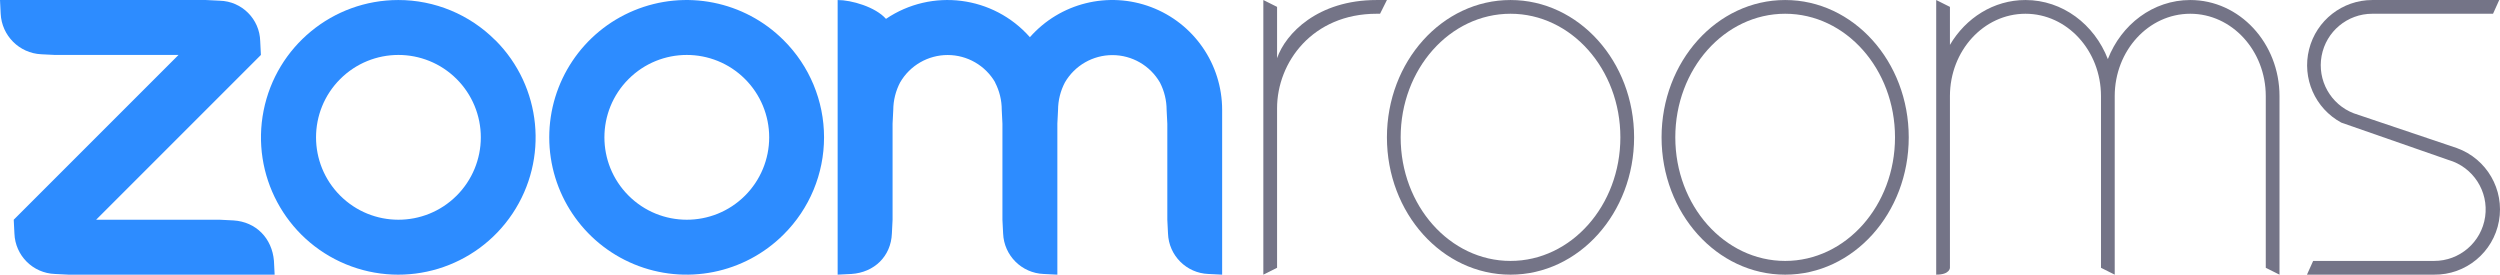
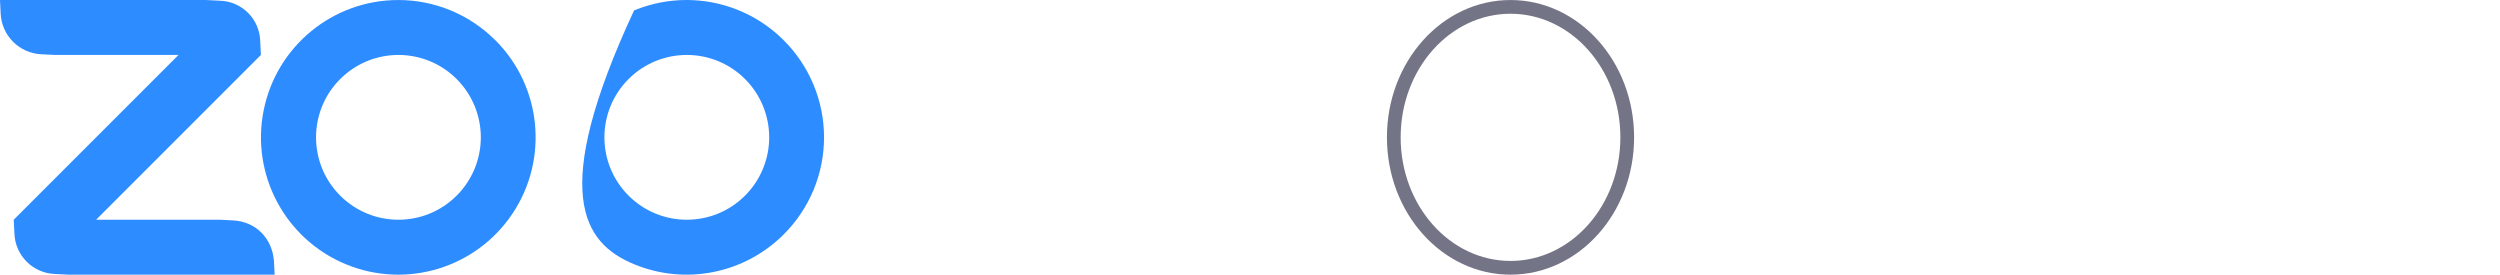
<svg xmlns="http://www.w3.org/2000/svg" width="500px" height="55px" viewBox="0 0 500 55" version="1.1">
  <title>Zoom Rooms</title>
  <g id="Page-1" stroke="none" stroke-width="1" fill="none" fill-rule="evenodd">
    <g id="Zoom-Rooms">
-       <path d="M275.326,0.004 C263.516,0.004 257.11,6.725 255.414,11.635 L255.414,1.377 L252.668,0.004 L252.668,54.932 L255.414,53.558 L255.414,21.652 C255.414,12.465 262.493,2.75 275.326,2.75 L276.012,2.75 L277.385,0.004 L275.326,0.004 Z" id="Path" fill="#747487" />
-       <path d="M438.049,0.004 C430.627,0.004 424.262,4.879 421.571,11.82 C418.879,4.879 412.515,0.004 405.093,0.004 C398.735,0.004 393.153,3.588 389.987,8.978 L389.987,1.377 L387.241,0.004 L387.241,54.932 C389.987,54.932 389.987,53.558 389.987,53.558 L389.987,19.228 C389.987,10.131 396.75,2.75 405.093,2.75 C413.435,2.75 420.198,10.131 420.198,19.228 L420.198,53.558 L422.944,54.932 L422.944,19.228 C422.944,10.131 429.707,2.75 438.049,2.75 C446.391,2.75 453.154,10.131 453.154,19.228 L453.154,53.558 L455.901,54.932 L455.901,19.228 C455.901,8.614 447.909,0.004 438.049,0.004 Z" id="Path" fill="#747487" />
      <path d="M302.103,0.004 C288.453,0.004 277.385,12.301 277.385,27.468 C277.385,42.635 288.453,54.932 302.103,54.932 C315.752,54.932 326.82,42.635 326.82,27.468 C326.82,12.301 315.752,0.004 302.103,0.004 Z M302.103,52.185 C289.971,52.185 280.132,41.117 280.132,27.468 C280.132,13.818 289.971,2.75 302.103,2.75 C314.235,2.75 324.074,13.818 324.074,27.468 C324.074,41.117 314.235,52.185 302.103,52.185 Z" id="Shape" fill="#747487" />
-       <path d="M357.031,0.004 C343.381,0.004 332.313,12.301 332.313,27.468 C332.313,42.635 343.381,54.932 357.031,54.932 C370.68,54.932 381.748,42.635 381.748,27.468 C381.748,12.301 370.68,0.004 357.031,0.004 Z M357.031,52.185 C344.899,52.185 335.06,41.117 335.06,27.468 C335.06,13.818 344.899,2.75 357.031,2.75 C369.163,2.75 379.002,13.818 379.002,27.468 C379.002,41.117 369.163,52.185 357.031,52.185 Z" id="Shape" fill="#747487" />
-       <path d="M491.363,29.61 L470.752,22.661 C466.122,20.88 463.419,16.052 464.322,11.174 C465.226,6.296 469.478,2.755 474.439,2.75 L498.607,2.75 L499.843,0.004 L474.439,0.004 C468.473,0.017 463.277,4.076 461.819,9.861 C460.361,15.646 463.013,21.683 468.259,24.522 L489.695,31.992 C494.63,33.419 497.759,38.264 497.03,43.349 C496.3,48.434 491.935,52.204 486.798,52.185 L462.629,52.185 L461.393,54.932 L486.798,54.932 C493.168,55.008 498.661,50.472 499.792,44.202 C500.922,37.933 497.359,31.763 491.363,29.61 Z" id="Path" fill="#747487" />
      <path d="M10.986,54.794 L13.732,54.932 L54.928,54.932 L54.79,52.185 C54.42,47.667 51.22,44.365 46.689,44.083 L43.942,43.946 L19.225,43.946 L52.181,10.989 L52.044,8.243 C51.936,3.814 48.371,0.25 43.942,0.141 L41.196,0.004 L0,0.004 L0.137,2.75 C0.351,7.133 3.856,10.638 8.239,10.852 L10.986,10.989 L35.703,10.989 L2.746,43.946 L2.884,46.692 C3.036,51.102 6.576,54.642 10.986,54.794 L10.986,54.794 Z" id="Path" fill="#2D8CFF" />
-       <path d="M199.01,16.482 C199.893,18.178 200.353,20.063 200.349,21.975 L200.486,24.721 L200.486,43.946 L200.624,46.692 C200.796,51.094 204.324,54.622 208.726,54.794 L211.472,54.932 L211.472,24.721 L211.609,21.975 C211.622,20.06 212.093,18.177 212.983,16.482 C214.953,13.094 218.579,11.013 222.498,11.02 C226.418,11.027 230.036,13.122 231.994,16.516 C232.867,18.216 233.324,20.099 233.326,22.009 L233.464,24.756 L233.464,43.946 L233.601,46.692 C233.753,51.095 237.281,54.631 241.682,54.794 L244.429,54.932 L244.429,21.975 C244.43,12.837 238.775,4.652 230.227,1.42 C221.679,-1.811 212.024,0.586 205.979,7.44 C198.671,-0.844 186.349,-2.414 177.197,3.773 C175.082,1.377 170.276,0.004 167.53,0.004 L167.53,54.932 L170.276,54.794 C174.863,54.492 178.2,51.251 178.378,46.692 L178.515,43.946 L178.515,24.721 L178.653,21.975 C178.667,20.061 179.138,18.178 180.026,16.482 C181.99,13.091 185.613,11.003 189.532,11.003 C193.451,11.003 197.073,13.091 199.038,16.482 L199.01,16.482 Z" id="Path" fill="#2D8CFF" />
      <path d="M99.062,8.051 C93.919,2.891 86.931,-0.005 79.645,0.004 L79.645,0.004 C66.545,0.011 55.273,9.27 52.722,22.119 C50.171,34.969 57.051,47.832 69.155,52.843 C81.259,57.854 95.218,53.618 102.496,42.725 C109.774,31.832 108.345,17.316 99.083,8.051 L99.062,8.051 Z M91.317,39.14 C84.876,45.559 74.453,45.546 68.027,39.113 C61.601,32.679 61.601,22.256 68.027,15.822 C74.453,9.389 84.876,9.377 91.317,15.795 C94.42,18.887 96.164,23.087 96.164,27.468 C96.164,31.848 94.42,36.048 91.317,39.14 Z" id="Shape" fill="#2D8CFF" />
-       <path d="M156.736,8.051 C148.883,0.194 137.069,-2.157 126.806,2.093 C116.542,6.344 109.85,16.359 109.85,27.468 C109.85,38.576 116.542,48.591 126.806,52.842 C137.069,57.092 148.883,54.741 156.736,46.885 C161.904,41.744 164.809,34.756 164.809,27.468 C164.809,20.179 161.904,13.191 156.736,8.051 L156.736,8.051 Z M148.992,39.14 C142.551,45.559 132.127,45.546 125.701,39.113 C119.275,32.679 119.275,22.256 125.701,15.822 C132.127,9.389 142.551,9.377 148.992,15.795 C152.094,18.887 153.838,23.087 153.838,27.468 C153.838,31.848 152.094,36.048 148.992,39.14 Z" id="Shape" fill="#2D8CFF" />
+       <path d="M156.736,8.051 C148.883,0.194 137.069,-2.157 126.806,2.093 C109.85,38.576 116.542,48.591 126.806,52.842 C137.069,57.092 148.883,54.741 156.736,46.885 C161.904,41.744 164.809,34.756 164.809,27.468 C164.809,20.179 161.904,13.191 156.736,8.051 L156.736,8.051 Z M148.992,39.14 C142.551,45.559 132.127,45.546 125.701,39.113 C119.275,32.679 119.275,22.256 125.701,15.822 C132.127,9.389 142.551,9.377 148.992,15.795 C152.094,18.887 153.838,23.087 153.838,27.468 C153.838,31.848 152.094,36.048 148.992,39.14 Z" id="Shape" fill="#2D8CFF" />
    </g>
  </g>
</svg>